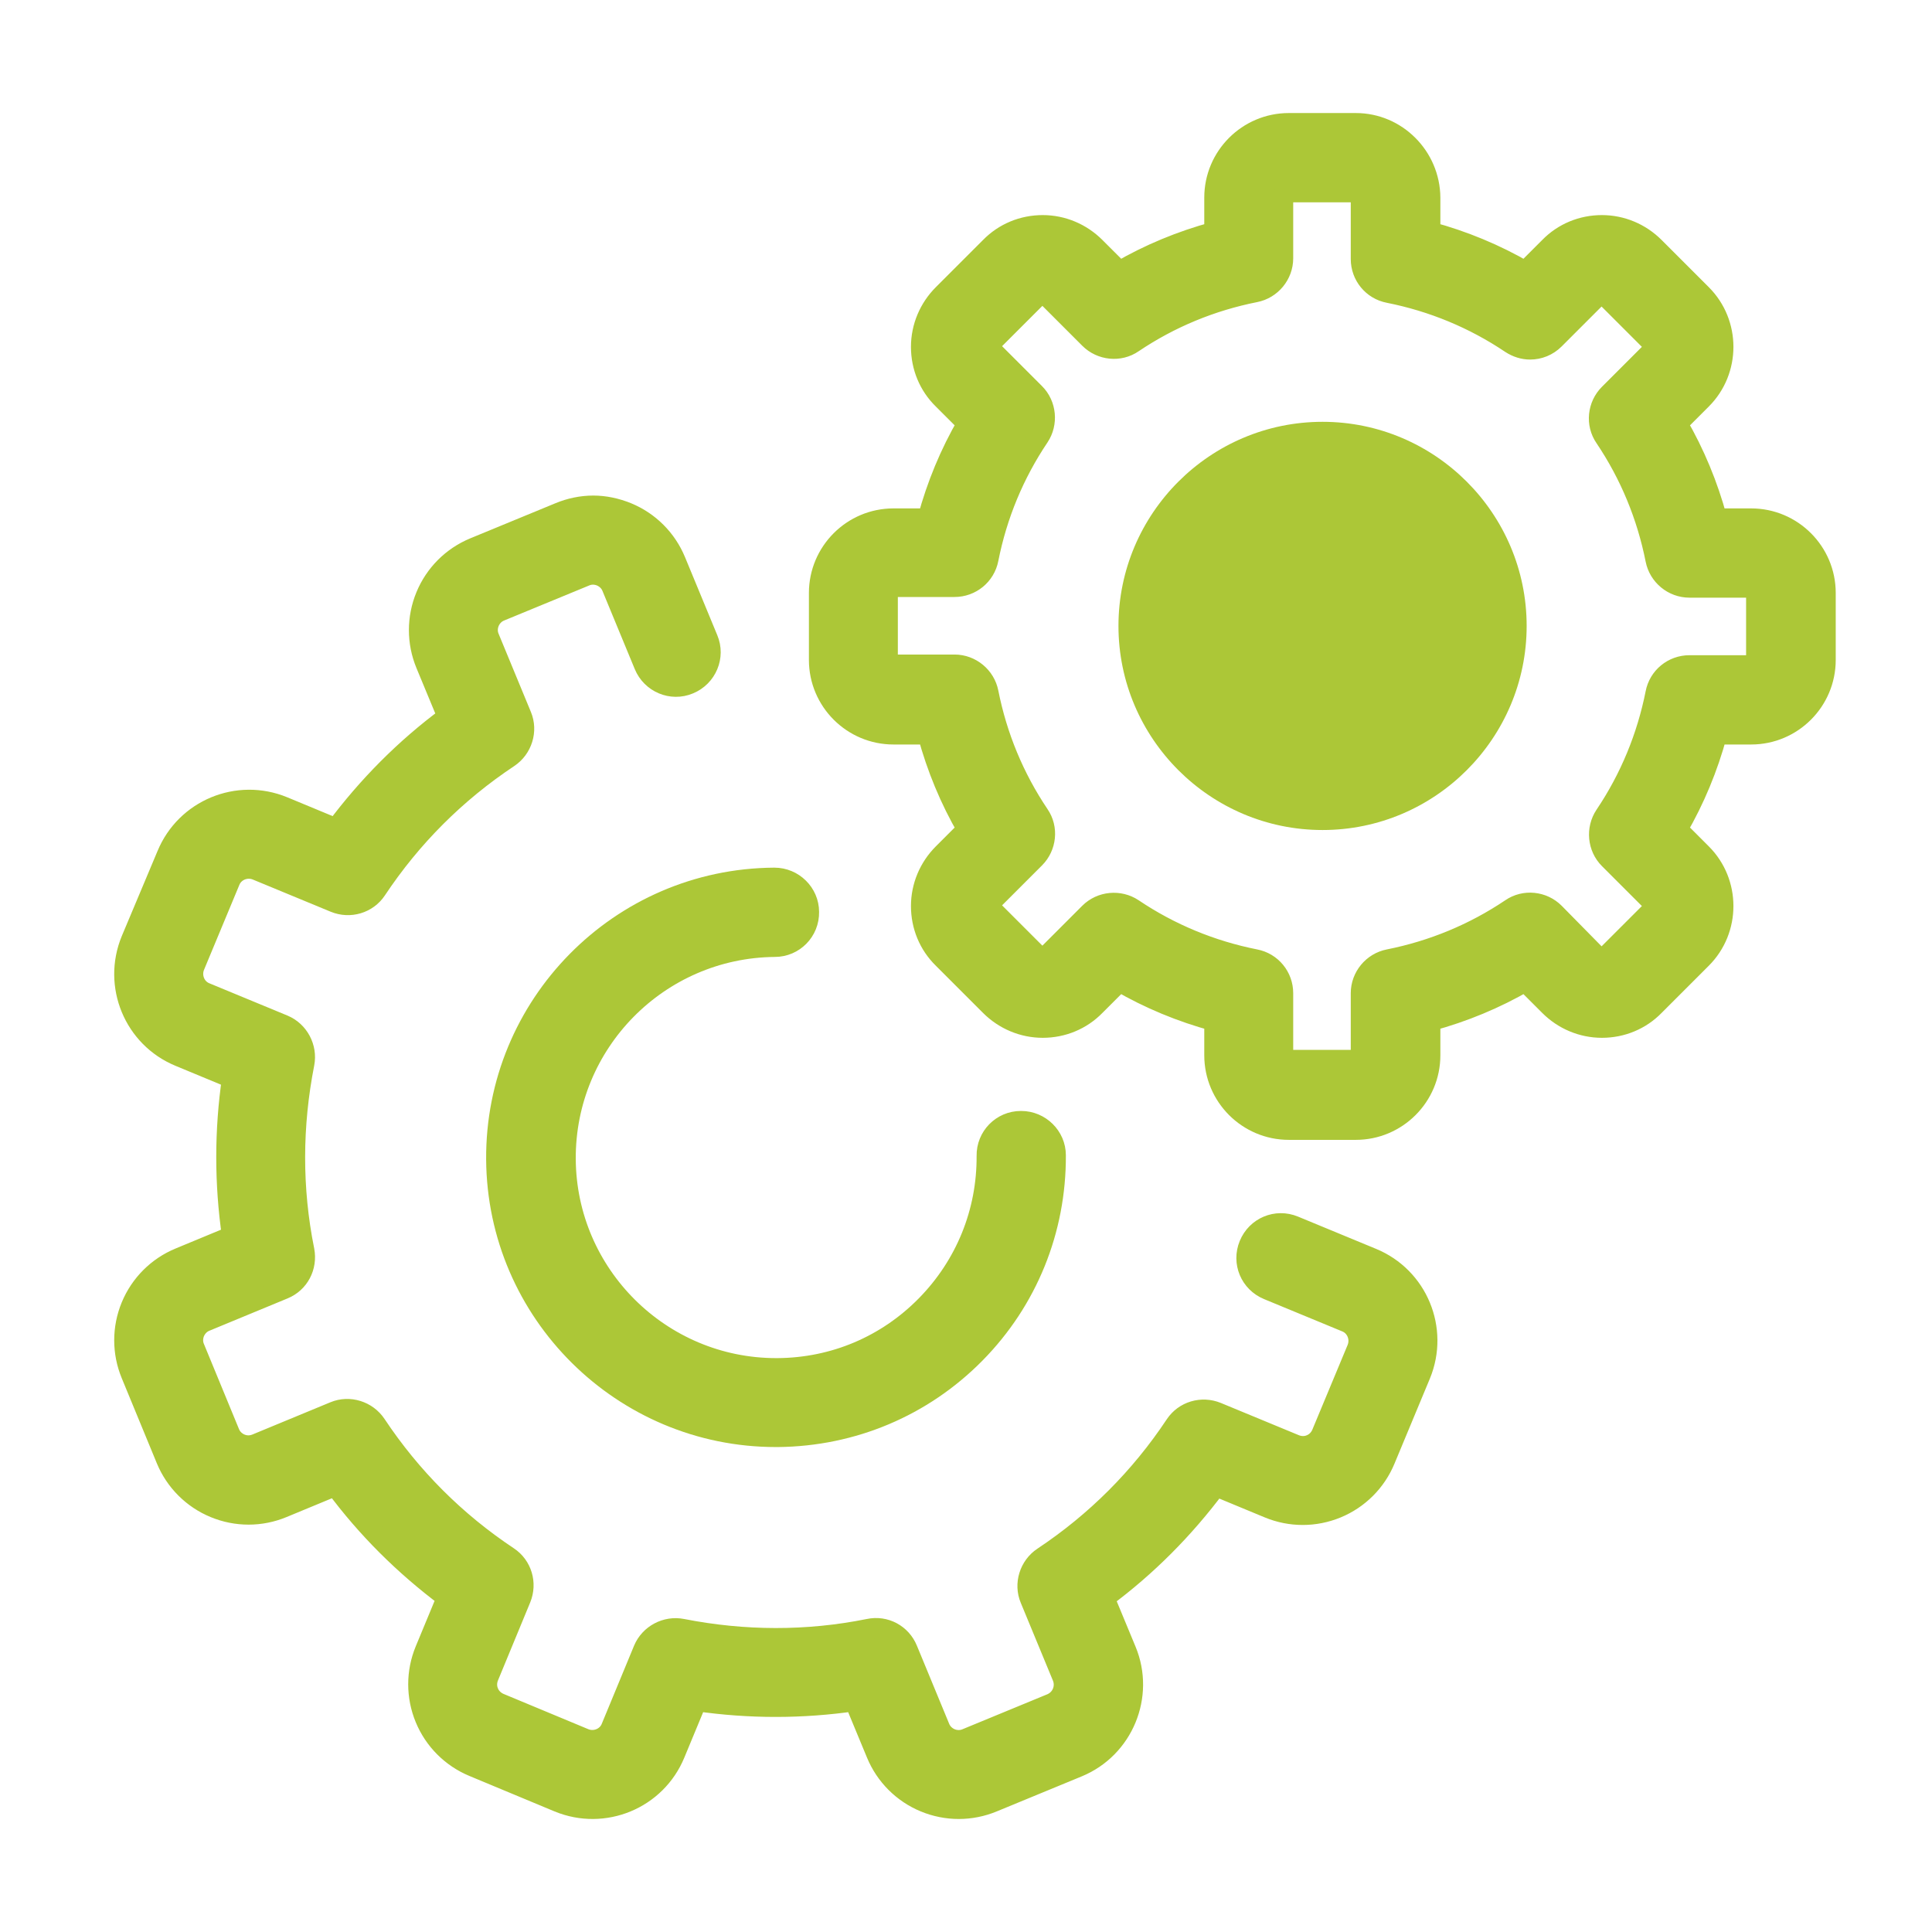
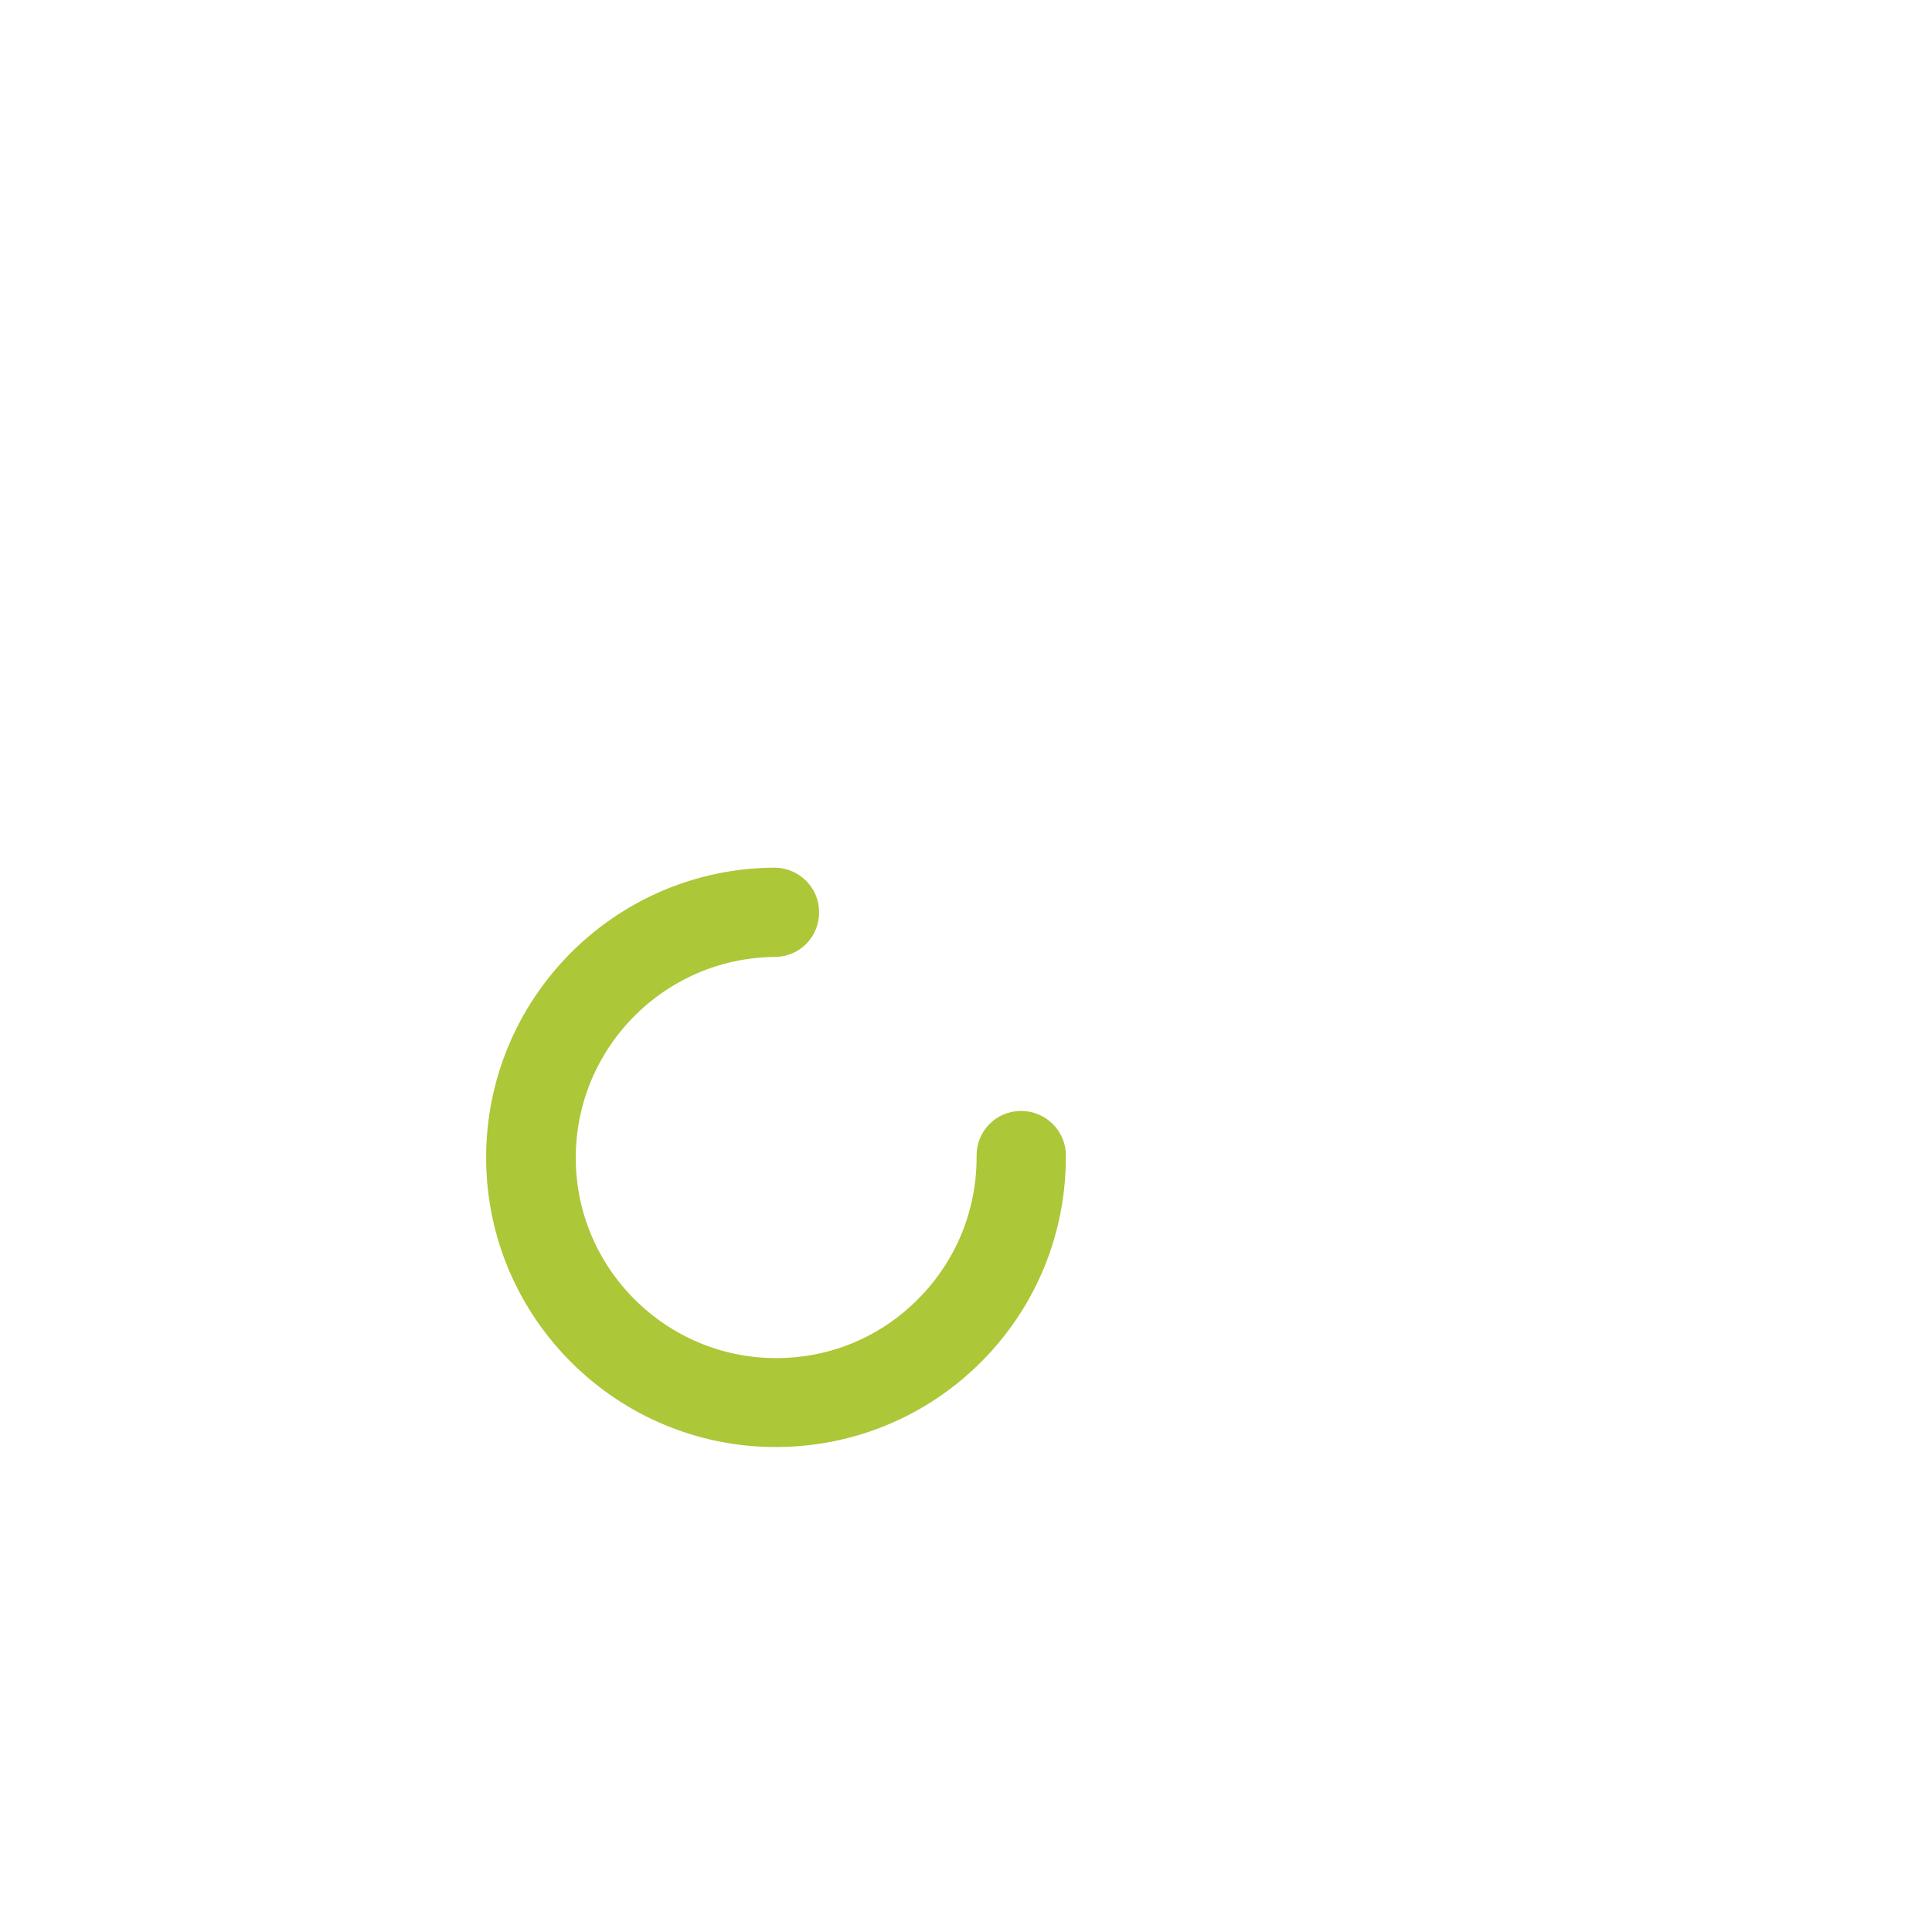
<svg xmlns="http://www.w3.org/2000/svg" width="94" height="94" viewBox="0 0 94 94" fill="none">
-   <path d="M48.302 87.672L52.44 85.966C54.652 85.054 55.699 82.504 54.787 80.308L53.723 77.742C55.8 76.205 57.608 74.381 59.161 72.303L61.728 73.367C62.792 73.806 63.974 73.806 65.038 73.367C66.102 72.928 66.947 72.084 67.386 71.02L69.108 66.882C70.02 64.67 68.973 62.137 66.761 61.225L62.961 59.654C62.1 59.3 61.137 59.705 60.782 60.566C60.428 61.428 60.833 62.39 61.694 62.745L65.494 64.315C66.001 64.518 66.237 65.109 66.035 65.616L64.312 69.753C64.211 69.99 64.025 70.192 63.772 70.294C63.535 70.395 63.265 70.395 63.012 70.294L59.212 68.723C58.469 68.419 57.624 68.672 57.185 69.331C55.48 71.898 53.318 74.06 50.751 75.766C50.092 76.205 49.822 77.066 50.126 77.792L51.697 81.592C51.899 82.099 51.663 82.673 51.156 82.892L47.019 84.598C46.782 84.699 46.512 84.699 46.259 84.598C46.022 84.497 45.82 84.311 45.718 84.058L44.148 80.258C43.844 79.515 43.067 79.093 42.273 79.261C39.267 79.869 36.193 79.853 33.187 79.261C32.41 79.109 31.617 79.532 31.313 80.258L29.742 84.058C29.54 84.564 28.948 84.801 28.442 84.598L24.304 82.876C24.068 82.774 23.865 82.588 23.764 82.335C23.662 82.099 23.662 81.828 23.764 81.575L25.334 77.775C25.638 77.032 25.385 76.188 24.726 75.749C22.159 74.043 19.998 71.881 18.292 69.314C17.853 68.656 16.992 68.385 16.265 68.689L12.466 70.26C12.212 70.361 11.959 70.361 11.706 70.26C11.469 70.159 11.267 69.973 11.165 69.72L9.46 65.582C9.358 65.346 9.358 65.075 9.46 64.822C9.561 64.586 9.747 64.383 10 64.282L13.8 62.711C14.543 62.407 14.948 61.63 14.796 60.836C14.188 57.83 14.205 54.757 14.796 51.751C14.948 50.974 14.526 50.18 13.8 49.876L10 48.305C9.493 48.103 9.257 47.512 9.46 47.005L11.182 42.867C11.385 42.361 11.976 42.124 12.482 42.327L16.282 43.898C17.025 44.202 17.87 43.948 18.309 43.29C20.015 40.723 22.176 38.561 24.743 36.855C25.402 36.416 25.672 35.555 25.368 34.829L23.798 31.029C23.696 30.792 23.696 30.522 23.798 30.269C23.899 30.032 24.085 29.83 24.338 29.728L28.476 28.023C28.712 27.921 28.982 27.921 29.235 28.023C29.472 28.124 29.675 28.31 29.776 28.563L31.346 32.363C31.701 33.224 32.681 33.63 33.525 33.275C34.386 32.92 34.792 31.941 34.437 31.096L32.866 27.297C32.427 26.233 31.583 25.388 30.519 24.949C29.979 24.73 29.421 24.611 28.864 24.611C28.307 24.611 27.733 24.73 27.209 24.949L23.071 26.655C22.007 27.094 21.163 27.938 20.724 29.002C20.285 30.066 20.285 31.248 20.724 32.312L21.788 34.879C19.711 36.416 17.904 38.24 16.35 40.317L13.783 39.253C11.571 38.341 9.037 39.389 8.125 41.601L6.386 45.738C5.474 47.951 6.521 50.484 8.733 51.396L11.3 52.46C10.929 55.01 10.929 57.594 11.3 60.144L8.733 61.208C7.669 61.647 6.825 62.492 6.386 63.555C5.947 64.619 5.947 65.802 6.386 66.865L8.092 71.003C8.531 72.067 9.375 72.911 10.439 73.35C11.503 73.79 12.685 73.79 13.749 73.35L16.316 72.287C17.853 74.364 19.677 76.171 21.754 77.725L20.69 80.292C20.251 81.356 20.251 82.538 20.69 83.602C21.129 84.666 21.974 85.51 23.038 85.949L27.175 87.672C29.387 88.584 31.921 87.537 32.833 85.324L33.897 82.757C36.447 83.129 39.031 83.129 41.581 82.757L42.645 85.324C43.084 86.388 43.928 87.233 44.992 87.672C46.056 88.111 47.238 88.111 48.302 87.672Z" fill="#ACC737" stroke="#ACC737" />
  <path d="M24.153 56.411C24.203 63.876 30.3 69.905 37.748 69.905C37.781 69.905 37.815 69.905 37.849 69.905C41.48 69.871 44.891 68.436 47.441 65.852C49.991 63.268 51.376 59.839 51.359 56.209C51.359 55.297 50.599 54.553 49.687 54.553H49.67C48.742 54.553 47.999 55.313 48.016 56.242C48.032 58.978 46.985 61.562 45.06 63.521C43.135 65.48 40.568 66.561 37.832 66.578C37.815 66.578 37.781 66.578 37.764 66.578C32.141 66.578 27.547 62.018 27.513 56.394C27.48 50.737 32.039 46.109 37.697 46.059C38.626 46.059 39.369 45.299 39.352 44.37C39.352 43.458 38.592 42.715 37.68 42.715C37.68 42.715 37.68 42.715 37.663 42.715C30.148 42.766 24.102 48.913 24.153 56.411Z" fill="#ACC737" stroke="#ACC737" />
-   <path d="M65.966 6H62.707C60.714 6 59.093 7.621 59.093 9.614V11.286C57.472 11.725 55.918 12.367 54.466 13.211L53.283 12.029C52.608 11.354 51.696 10.965 50.733 10.965C49.771 10.965 48.859 11.337 48.183 12.029L45.886 14.326C45.211 15.001 44.822 15.913 44.822 16.876C44.822 17.839 45.194 18.751 45.886 19.426L47.069 20.608C46.224 22.061 45.583 23.614 45.143 25.236H43.471C41.479 25.236 39.857 26.857 39.857 28.85V32.109C39.857 34.102 41.479 35.723 43.471 35.723H45.143C45.583 37.344 46.224 38.898 47.069 40.35L45.886 41.533C45.211 42.208 44.822 43.12 44.822 44.083C44.822 45.045 45.194 45.957 45.886 46.633L48.183 48.93C48.859 49.605 49.771 49.994 50.733 49.994C51.696 49.994 52.608 49.622 53.283 48.93L54.466 47.748C55.918 48.592 57.472 49.234 59.093 49.673V51.345C59.093 53.337 60.714 54.959 62.707 54.959H65.966C67.959 54.959 69.58 53.337 69.58 51.345V49.673C71.202 49.234 72.755 48.592 74.208 47.748L75.39 48.93C76.065 49.605 76.977 49.994 77.94 49.994C78.903 49.994 79.815 49.622 80.49 48.93L82.787 46.633C84.189 45.231 84.189 42.934 82.787 41.533L81.605 40.35C82.449 38.898 83.091 37.344 83.53 35.723H85.202C87.195 35.723 88.816 34.102 88.816 32.109V28.85C88.816 26.857 87.195 25.236 85.202 25.236H83.53C83.091 23.614 82.449 22.061 81.605 20.608L82.787 19.426C84.189 18.024 84.189 15.728 82.787 14.326L80.49 12.029C79.815 11.354 78.903 10.965 77.94 10.965C76.977 10.965 76.065 11.337 75.39 12.029L74.208 13.211C72.755 12.367 71.202 11.725 69.58 11.286V9.614C69.564 7.621 67.942 6 65.966 6ZM73.515 16.707C73.802 16.893 74.123 16.994 74.444 16.994C74.883 16.994 75.305 16.825 75.626 16.504L77.737 14.393C77.805 14.326 77.873 14.309 77.923 14.309C77.974 14.309 78.041 14.326 78.109 14.393L80.406 16.69C80.507 16.791 80.507 16.96 80.406 17.062L78.295 19.173C77.737 19.73 77.636 20.625 78.092 21.284C79.308 23.091 80.135 25.101 80.558 27.228C80.71 28.005 81.402 28.579 82.196 28.579H85.185C85.337 28.579 85.455 28.698 85.455 28.85V32.109C85.455 32.261 85.337 32.379 85.185 32.379H82.196C81.402 32.379 80.71 32.937 80.558 33.73C80.135 35.858 79.308 37.868 78.092 39.675C77.653 40.334 77.737 41.229 78.295 41.786L80.406 43.897C80.507 43.998 80.507 44.167 80.406 44.269L78.109 46.565C78.041 46.633 77.974 46.65 77.923 46.65C77.873 46.65 77.805 46.633 77.737 46.565L75.626 44.42C75.069 43.863 74.174 43.762 73.515 44.218C71.708 45.434 69.699 46.261 67.571 46.684C66.794 46.836 66.22 47.528 66.22 48.322V51.311C66.22 51.463 66.102 51.581 65.95 51.581H62.69C62.538 51.581 62.42 51.463 62.42 51.311V48.322C62.42 47.528 61.863 46.836 61.069 46.684C58.941 46.261 56.931 45.434 55.124 44.218C54.466 43.779 53.571 43.863 53.013 44.42L50.902 46.532C50.835 46.599 50.767 46.616 50.717 46.616C50.666 46.616 50.598 46.599 50.531 46.532L48.234 44.235C48.166 44.167 48.15 44.1 48.15 44.049C48.15 43.998 48.166 43.931 48.234 43.863L50.345 41.752C50.902 41.195 51.004 40.3 50.548 39.641C49.332 37.834 48.504 35.825 48.082 33.697C47.93 32.92 47.237 32.346 46.444 32.346H43.455C43.303 32.346 43.184 32.227 43.184 32.075V28.816C43.184 28.664 43.303 28.546 43.455 28.546H46.444C47.237 28.546 47.93 27.988 48.082 27.195C48.504 25.067 49.332 23.057 50.548 21.25C50.987 20.591 50.902 19.696 50.345 19.139L48.234 17.028C48.166 16.96 48.15 16.893 48.15 16.842C48.15 16.791 48.166 16.724 48.234 16.656L50.531 14.36C50.598 14.292 50.666 14.275 50.717 14.275C50.767 14.275 50.835 14.292 50.902 14.36L53.013 16.471C53.571 17.028 54.466 17.129 55.124 16.673C56.931 15.457 58.941 14.63 61.069 14.208C61.846 14.056 62.42 13.363 62.42 12.569V9.614C62.42 9.462 62.538 9.344 62.69 9.344H65.95C66.102 9.344 66.22 9.462 66.22 9.614V12.603C66.22 13.397 66.777 14.089 67.571 14.241C69.699 14.664 71.708 15.491 73.515 16.707Z" fill="#ACC737" stroke="#ACC737" />
-   <path d="M54.418 30.454C54.418 35.925 58.876 40.384 64.348 40.384C69.82 40.384 74.278 35.925 74.278 30.454C74.278 24.982 69.82 20.523 64.348 20.523C58.876 20.523 54.418 24.982 54.418 30.454Z" fill="#ACC737" />
</svg>